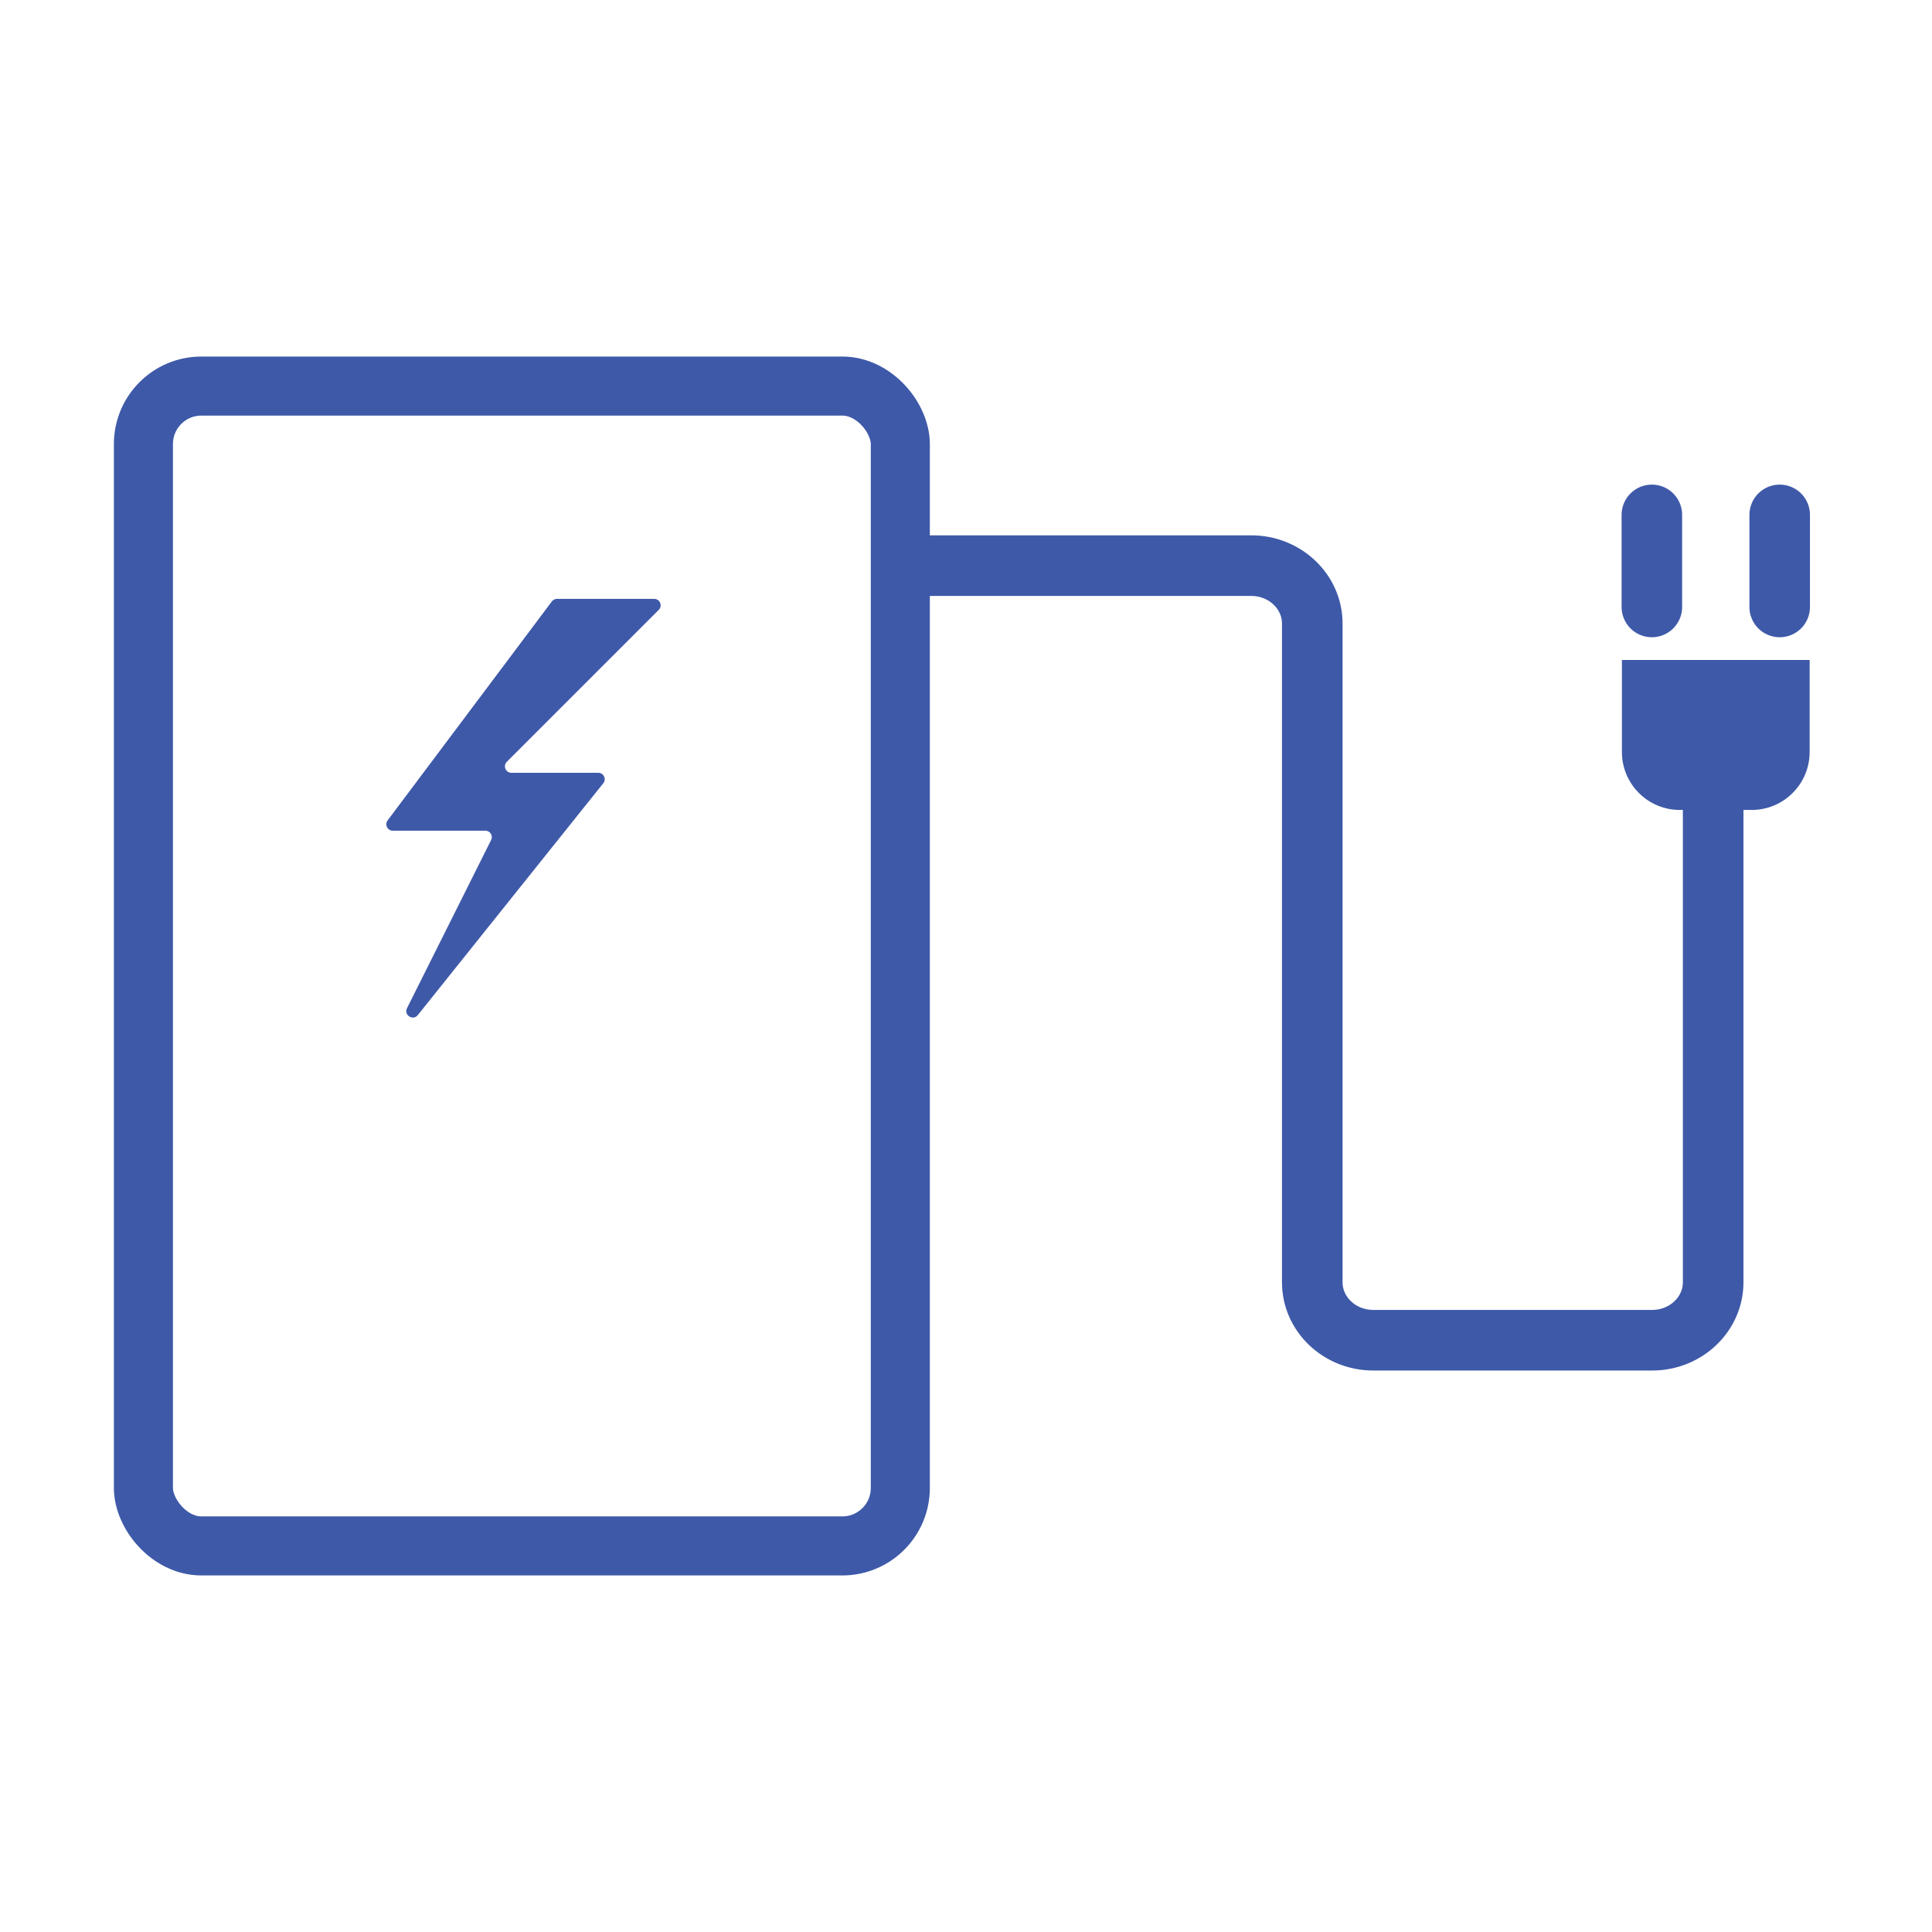
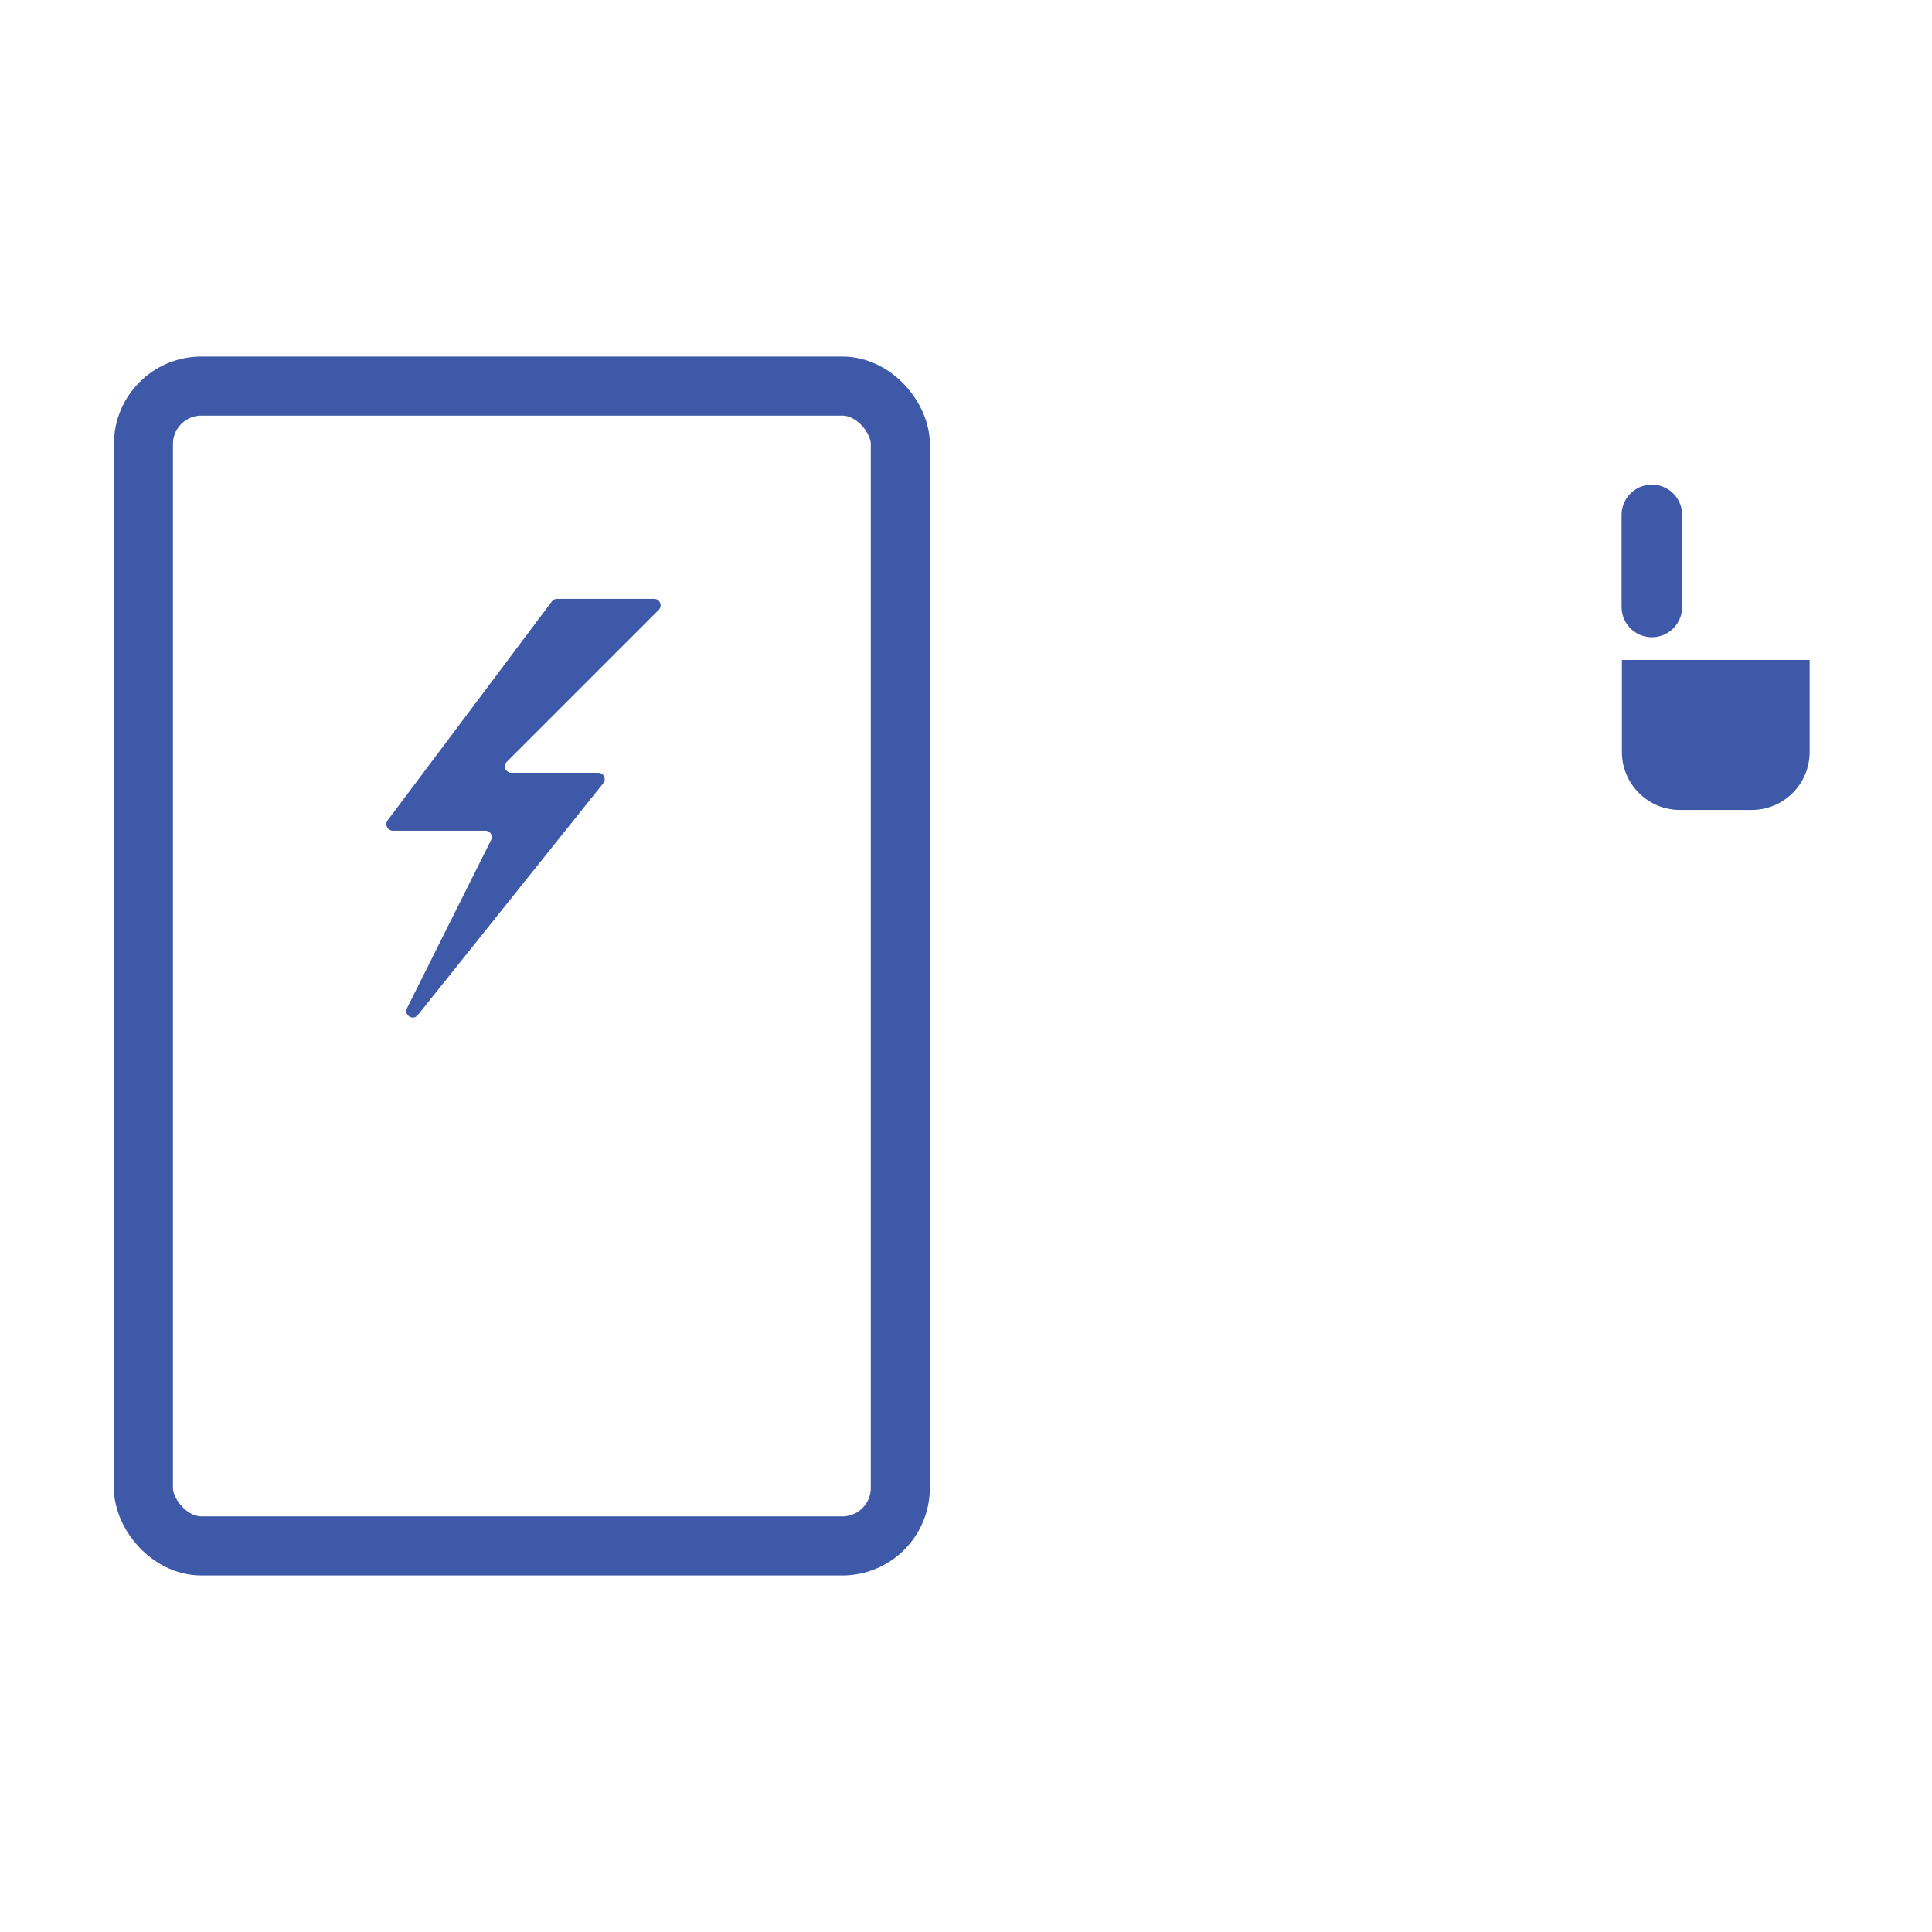
<svg xmlns="http://www.w3.org/2000/svg" id="EV_Charging" viewBox="0 0 300 300">
  <defs>
    <style>
      .cls-1 {
        stroke-width: 9.17px;
      }

      .cls-1, .cls-2 {
        fill: none;
      }

      .cls-1, .cls-2, .cls-3 {
        stroke: #3e59a8;
        stroke-miterlimit: 10;
      }

      .cls-2 {
        stroke-width: 9.41px;
      }

      .cls-3 {
        fill: #231f20;
        stroke-linecap: round;
        stroke-width: 9.4px;
      }

      .cls-4 {
        fill: #3e59a8;
      }
    </style>
  </defs>
  <rect class="cls-1" x="22.27" y="59.95" width="117.53" height="180.1" rx="9" ry="9" />
  <path class="cls-4" d="M263.78,99.55h14.29v29.15h-14.29c-4.97,0-9-4.03-9-9v-11.15c0-4.97,4.03-9,9-9Z" transform="translate(152.3 380.55) rotate(-90)" />
  <line class="cls-3" x1="256.5" y1="94.25" x2="256.5" y2="79.95" />
-   <line class="cls-3" x1="276.35" y1="94.25" x2="276.35" y2="79.95" />
-   <path class="cls-2" d="M143.49,87.83h50.8c5.23,0,9.48,4.03,9.48,9v102.28c0,4.97,4.24,9,9.48,9h43.29c5.23,0,9.48-4.03,9.48-9v-93.34" />
  <path class="cls-4" d="M92.92,120h-13.51c-.89,0-1.34-1.08-.71-1.71l23.59-23.59c.63-.63.18-1.71-.71-1.71h-15.09c-.31,0-.61.15-.8.4l-25.5,34c-.49.66-.02,1.6.8,1.6h14.38c.74,0,1.23.78.89,1.45l-13.06,26.11c-.54,1.07.93,2.01,1.68,1.07l28.8-36c.52-.65.06-1.62-.78-1.62Z" />
</svg>